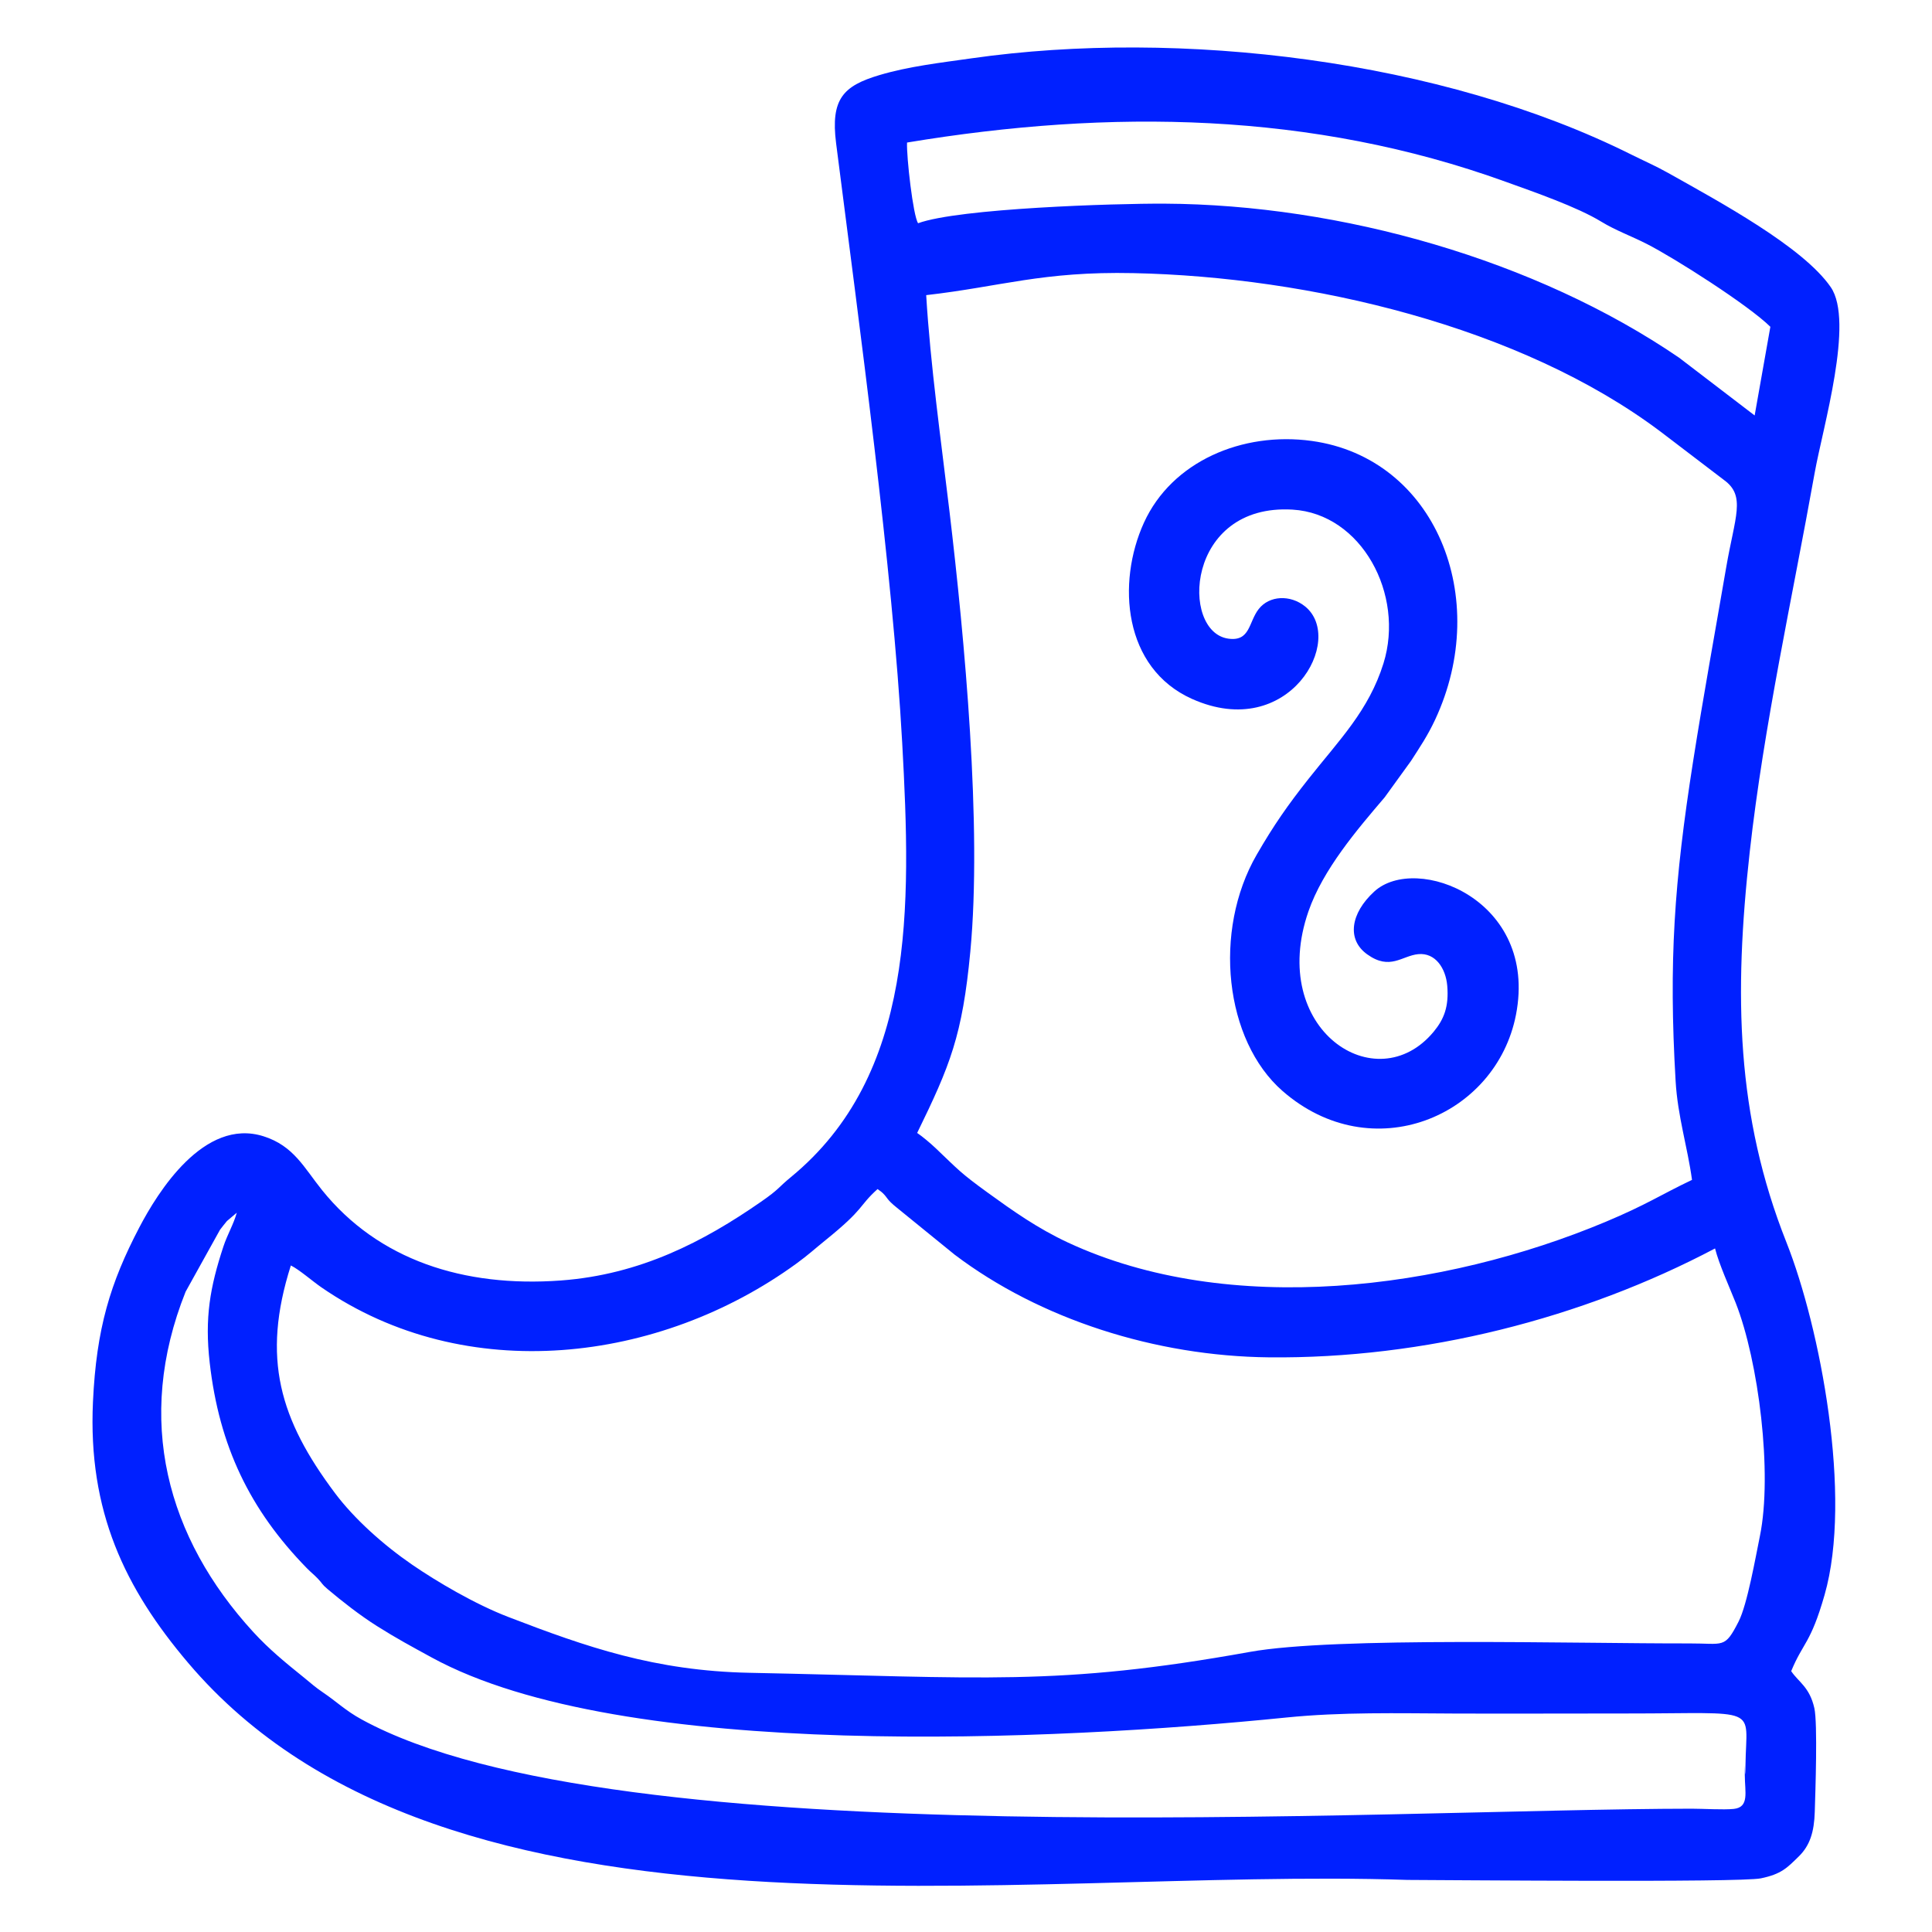
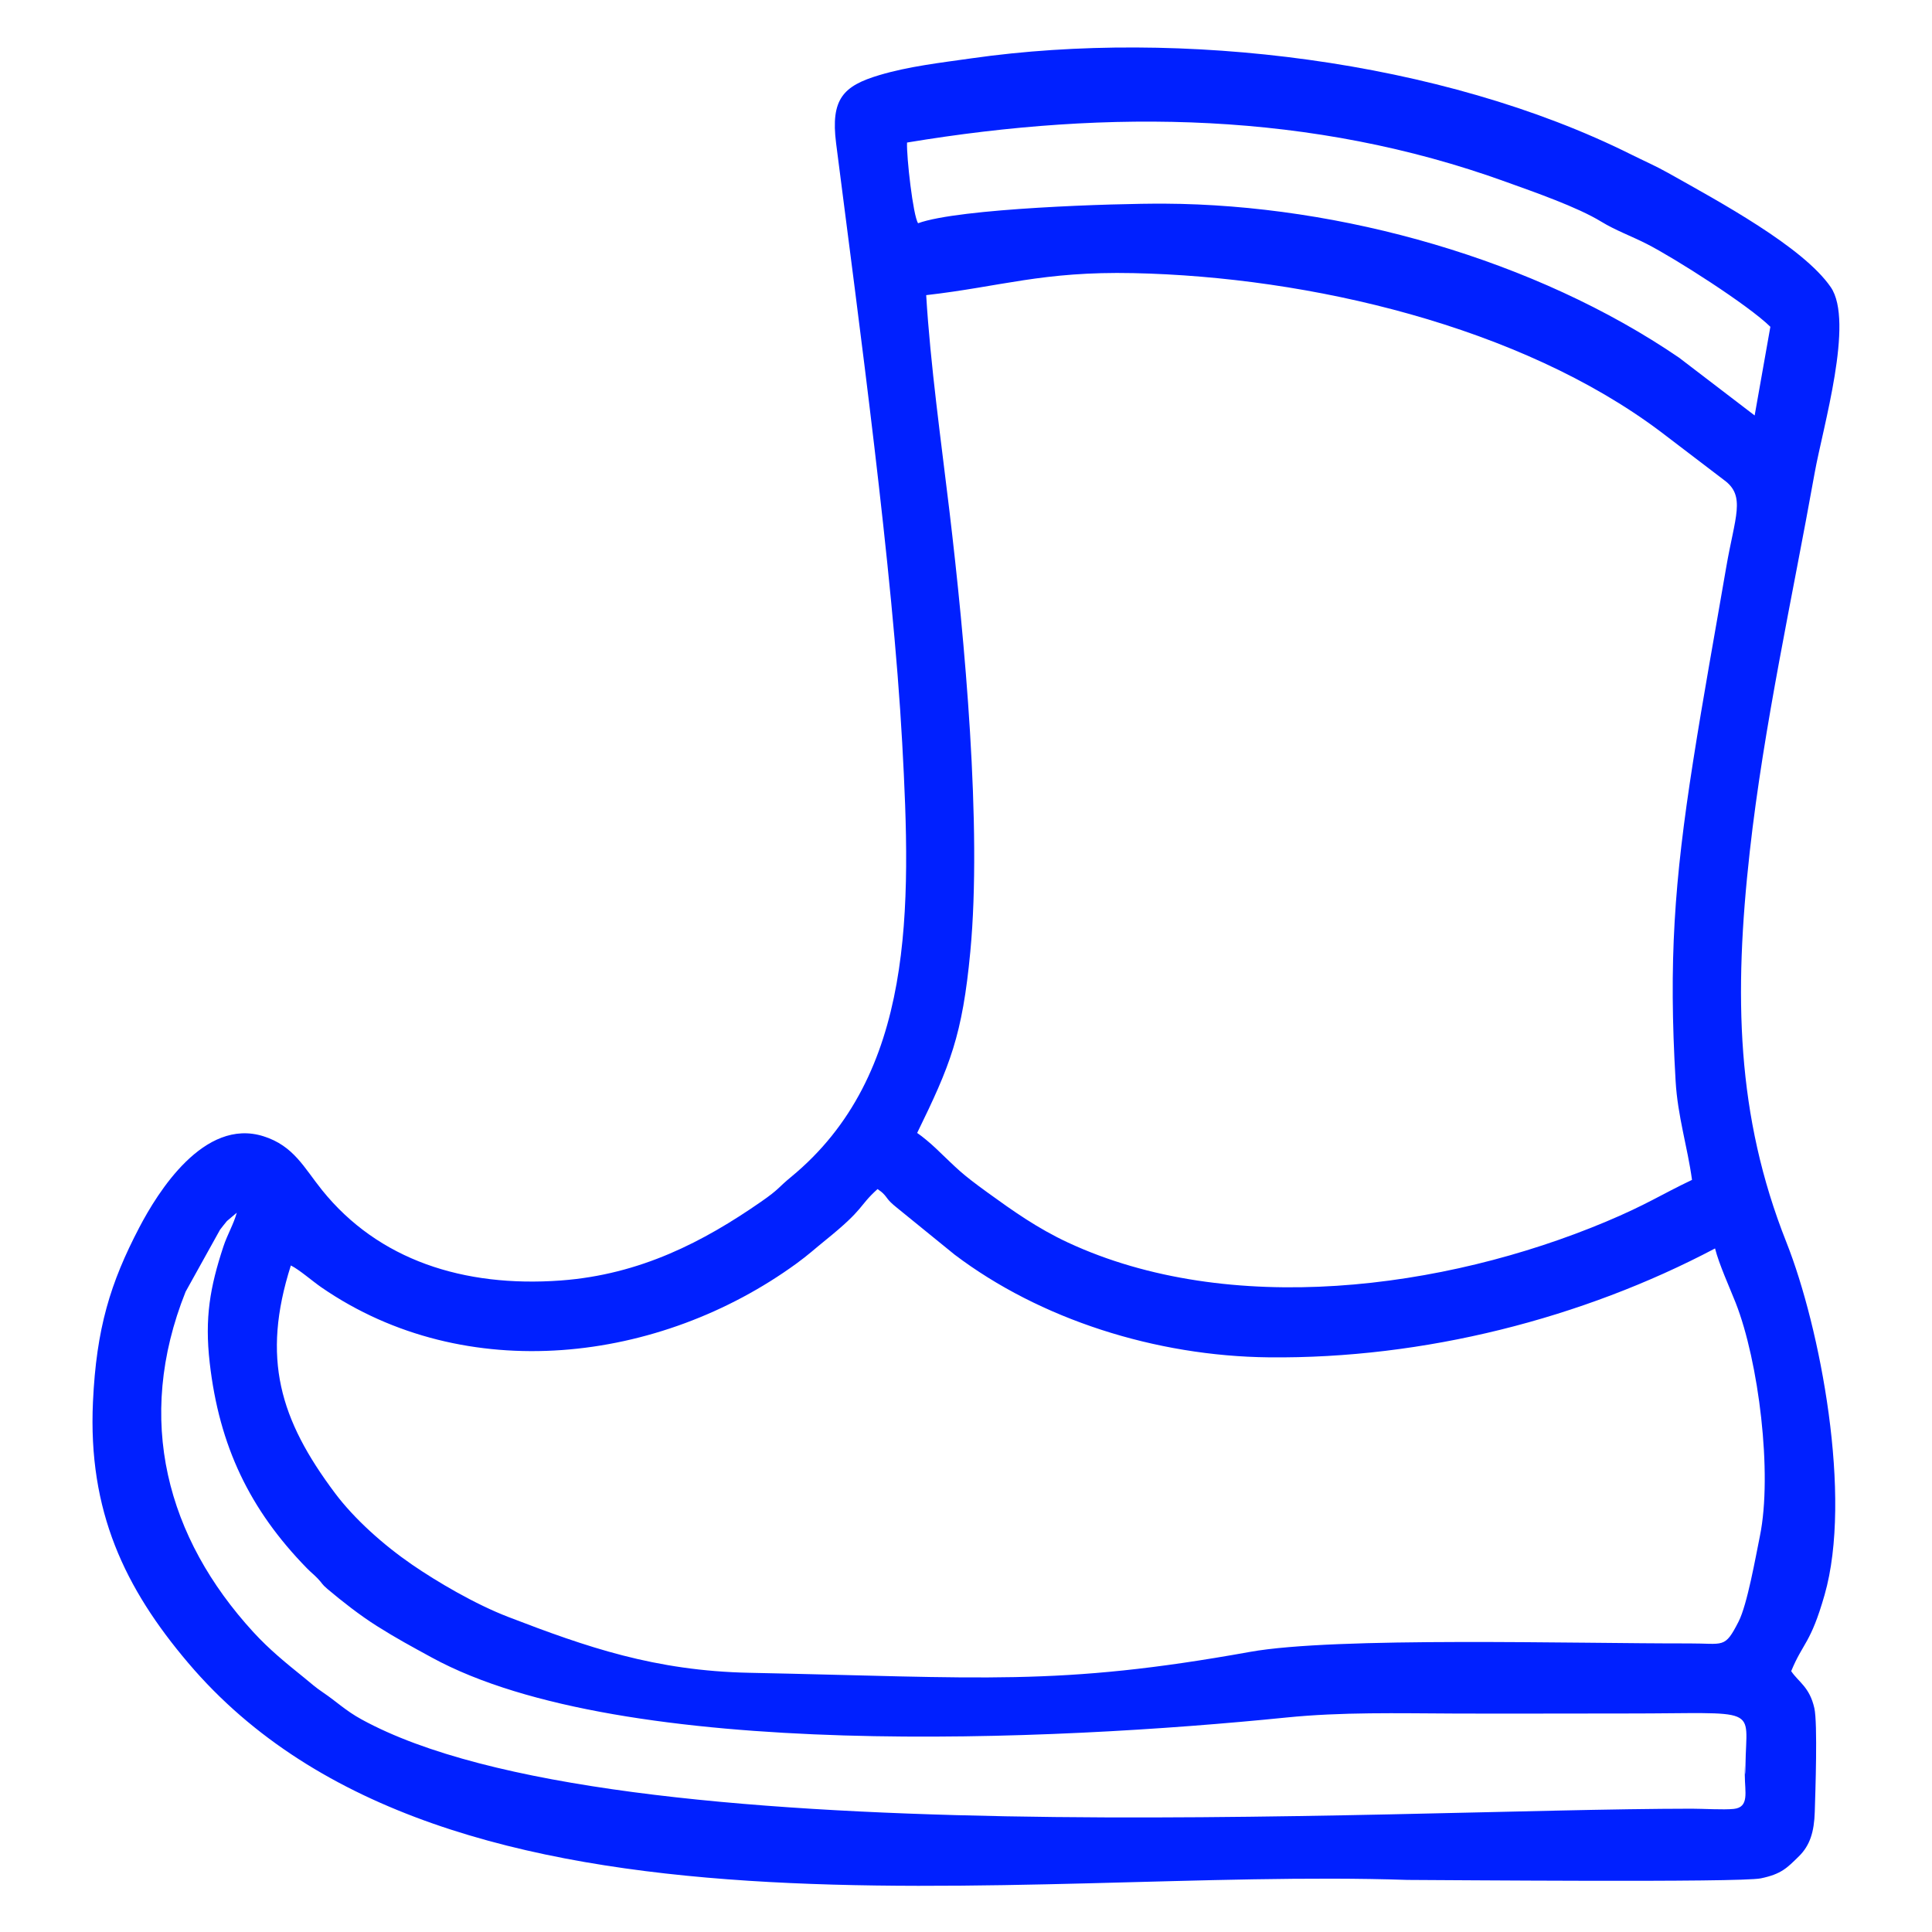
<svg xmlns="http://www.w3.org/2000/svg" width="68" height="68" viewBox="0 0 68 68" fill="none">
  <path fill-rule="evenodd" clip-rule="evenodd" d="M60.364 43.941C55.698 46.405 50.117 47.83 44.664 47.774C40.67 47.733 36.6 46.432 33.598 44.158L31.567 42.507C31.189 42.204 31.256 42.17 31.066 41.989C31.05 41.974 31.026 41.955 31.011 41.941L30.887 41.851C30.192 42.48 30.465 42.512 29.049 43.655C28.668 43.963 28.457 44.163 28.032 44.473C23.225 47.97 16.4 48.814 11.317 45.314C10.996 45.093 10.535 44.687 10.237 44.54C9.197 47.808 9.85 49.963 11.789 52.551C12.468 53.457 13.488 54.372 14.504 55.07C15.375 55.669 16.724 56.464 17.894 56.913C20.636 57.968 23.048 58.81 26.386 58.877C34.594 59.043 37.226 59.359 43.995 58.141C46.993 57.601 55.511 57.852 59.452 57.843C60.677 57.839 60.699 58.041 61.193 57.073C61.498 56.477 61.79 54.81 61.943 54.063C62.392 51.861 61.899 47.913 61.091 45.857C60.883 45.33 60.503 44.495 60.364 43.941V43.941ZM8.334 42.683L7.987 42.977C7.91 43.068 7.82 43.185 7.744 43.283L6.533 45.464C4.729 49.976 5.882 54.134 8.918 57.446C9.483 58.062 10.069 58.537 10.708 59.052C10.975 59.268 11.084 59.377 11.379 59.576C11.849 59.893 12.16 60.208 12.727 60.518C21.659 65.414 48.624 63.667 59.544 63.66C59.947 63.66 60.657 63.705 61.021 63.668C61.58 63.61 61.412 63.072 61.411 62.478C61.41 61.492 61.422 63.1 61.435 62.126C61.463 60.006 62.017 60.312 57.248 60.309C55.227 60.308 53.206 60.319 51.186 60.311C49.178 60.303 47.235 60.253 45.264 60.452C37.119 61.275 21.924 62.013 15.198 58.34C14.472 57.943 13.961 57.669 13.268 57.232C12.663 56.851 12.027 56.35 11.529 55.93C11.312 55.747 11.364 55.747 11.18 55.556C11.054 55.424 10.943 55.341 10.799 55.194C8.793 53.139 7.715 50.899 7.381 47.964C7.201 46.387 7.39 45.309 7.863 43.873C8.004 43.447 8.219 43.098 8.334 42.683H8.334ZM59.553 41.528C59.395 40.367 59.049 39.298 58.976 38.048C58.73 33.844 58.926 31.044 59.591 26.801C59.95 24.512 60.363 22.261 60.755 19.978C61.062 18.186 61.458 17.457 60.678 16.894L58.435 15.184C53.508 11.486 46.097 9.743 39.888 9.613C36.692 9.545 35.223 10.089 32.599 10.388C32.745 12.827 33.128 15.558 33.419 18.001C33.951 22.475 34.569 29.089 34.152 33.496C33.872 36.454 33.441 37.5 32.281 39.876C32.459 39.994 32.761 40.249 32.933 40.413C33.735 41.176 33.79 41.271 34.765 41.978C35.656 42.623 36.517 43.234 37.59 43.734C43.27 46.375 50.809 45.396 56.516 43.003C57.968 42.394 58.451 42.052 59.553 41.528H59.553ZM62.311 11.502C61.54 10.741 58.948 9.089 57.968 8.589C57.435 8.316 56.864 8.111 56.359 7.802C55.514 7.284 53.992 6.757 52.996 6.398C46.178 3.932 39.073 3.831 31.925 5.017C31.902 5.507 32.137 7.6 32.314 7.857C33.755 7.331 39.243 7.159 40.99 7.168C47.201 7.201 54.057 9.146 59.099 12.59L61.758 14.623L62.311 11.502ZM6.627 58.533C4.391 55.899 3.094 53.189 3.272 49.34C3.392 46.751 3.883 45.154 4.901 43.206C5.547 41.97 7.178 39.33 9.274 39.993C10.338 40.329 10.702 41.101 11.336 41.889C13.315 44.347 16.317 45.319 19.737 45.069C22.537 44.863 24.767 43.699 26.784 42.299C27.443 41.842 27.378 41.807 27.836 41.431C32.213 37.833 32.074 31.96 31.755 26.155C31.42 20.039 30.242 11.427 29.428 5.042C29.229 3.477 29.687 3.021 30.949 2.644C31.985 2.335 33.106 2.208 34.201 2.052C41.531 1.007 50.738 2.104 57.418 5.441C57.88 5.672 58.261 5.833 58.706 6.083C60.52 7.102 63.462 8.69 64.436 10.106C65.27 11.317 64.158 15.039 63.87 16.646C63.084 21.044 62.083 25.523 61.586 29.974C61.024 35.015 61.107 39.27 62.877 43.728C64.065 46.724 65.208 52.683 64.219 56.136C63.723 57.866 63.469 57.791 63.044 58.819C63.306 59.208 63.69 59.374 63.859 60.12C63.979 60.653 63.895 63.078 63.874 63.768C63.853 64.479 63.703 64.954 63.317 65.334C62.899 65.745 62.699 65.962 61.974 66.112C61.232 66.265 50.771 66.17 49.532 66.167C35.797 65.704 15.725 69.254 6.627 58.533L6.627 58.533Z" fill="#0020FF" />
-   <path fill-rule="evenodd" clip-rule="evenodd" d="M46.165 15.519C50.512 16.117 52.52 21.04 50.51 25.334C50.248 25.893 49.988 26.277 49.664 26.78L48.736 28.063C47.767 29.199 46.564 30.602 46.052 32.08C44.618 36.225 48.44 38.754 50.462 36.311C50.825 35.872 51.001 35.427 50.938 34.692C50.885 34.083 50.522 33.524 49.917 33.583C49.341 33.639 48.926 34.168 48.12 33.589C47.397 33.071 47.53 32.147 48.372 31.377C49.841 30.032 54.145 31.655 53.358 35.713C52.658 39.314 48.282 41.141 45.143 38.401C43.102 36.62 42.681 32.768 44.231 30.084C44.834 29.041 45.323 28.341 46.058 27.411C47.142 26.039 48.176 25.009 48.694 23.348C49.449 20.923 47.922 18.081 45.494 17.937C41.732 17.713 41.535 22.238 43.231 22.478C44.01 22.588 43.942 21.894 44.304 21.434C44.676 20.959 45.413 20.924 45.933 21.343C47.366 22.5 45.375 26.126 41.959 24.601C39.533 23.517 39.302 20.513 40.261 18.401C41.243 16.241 43.728 15.184 46.165 15.519H46.165Z" fill="#0020FF" />
</svg>